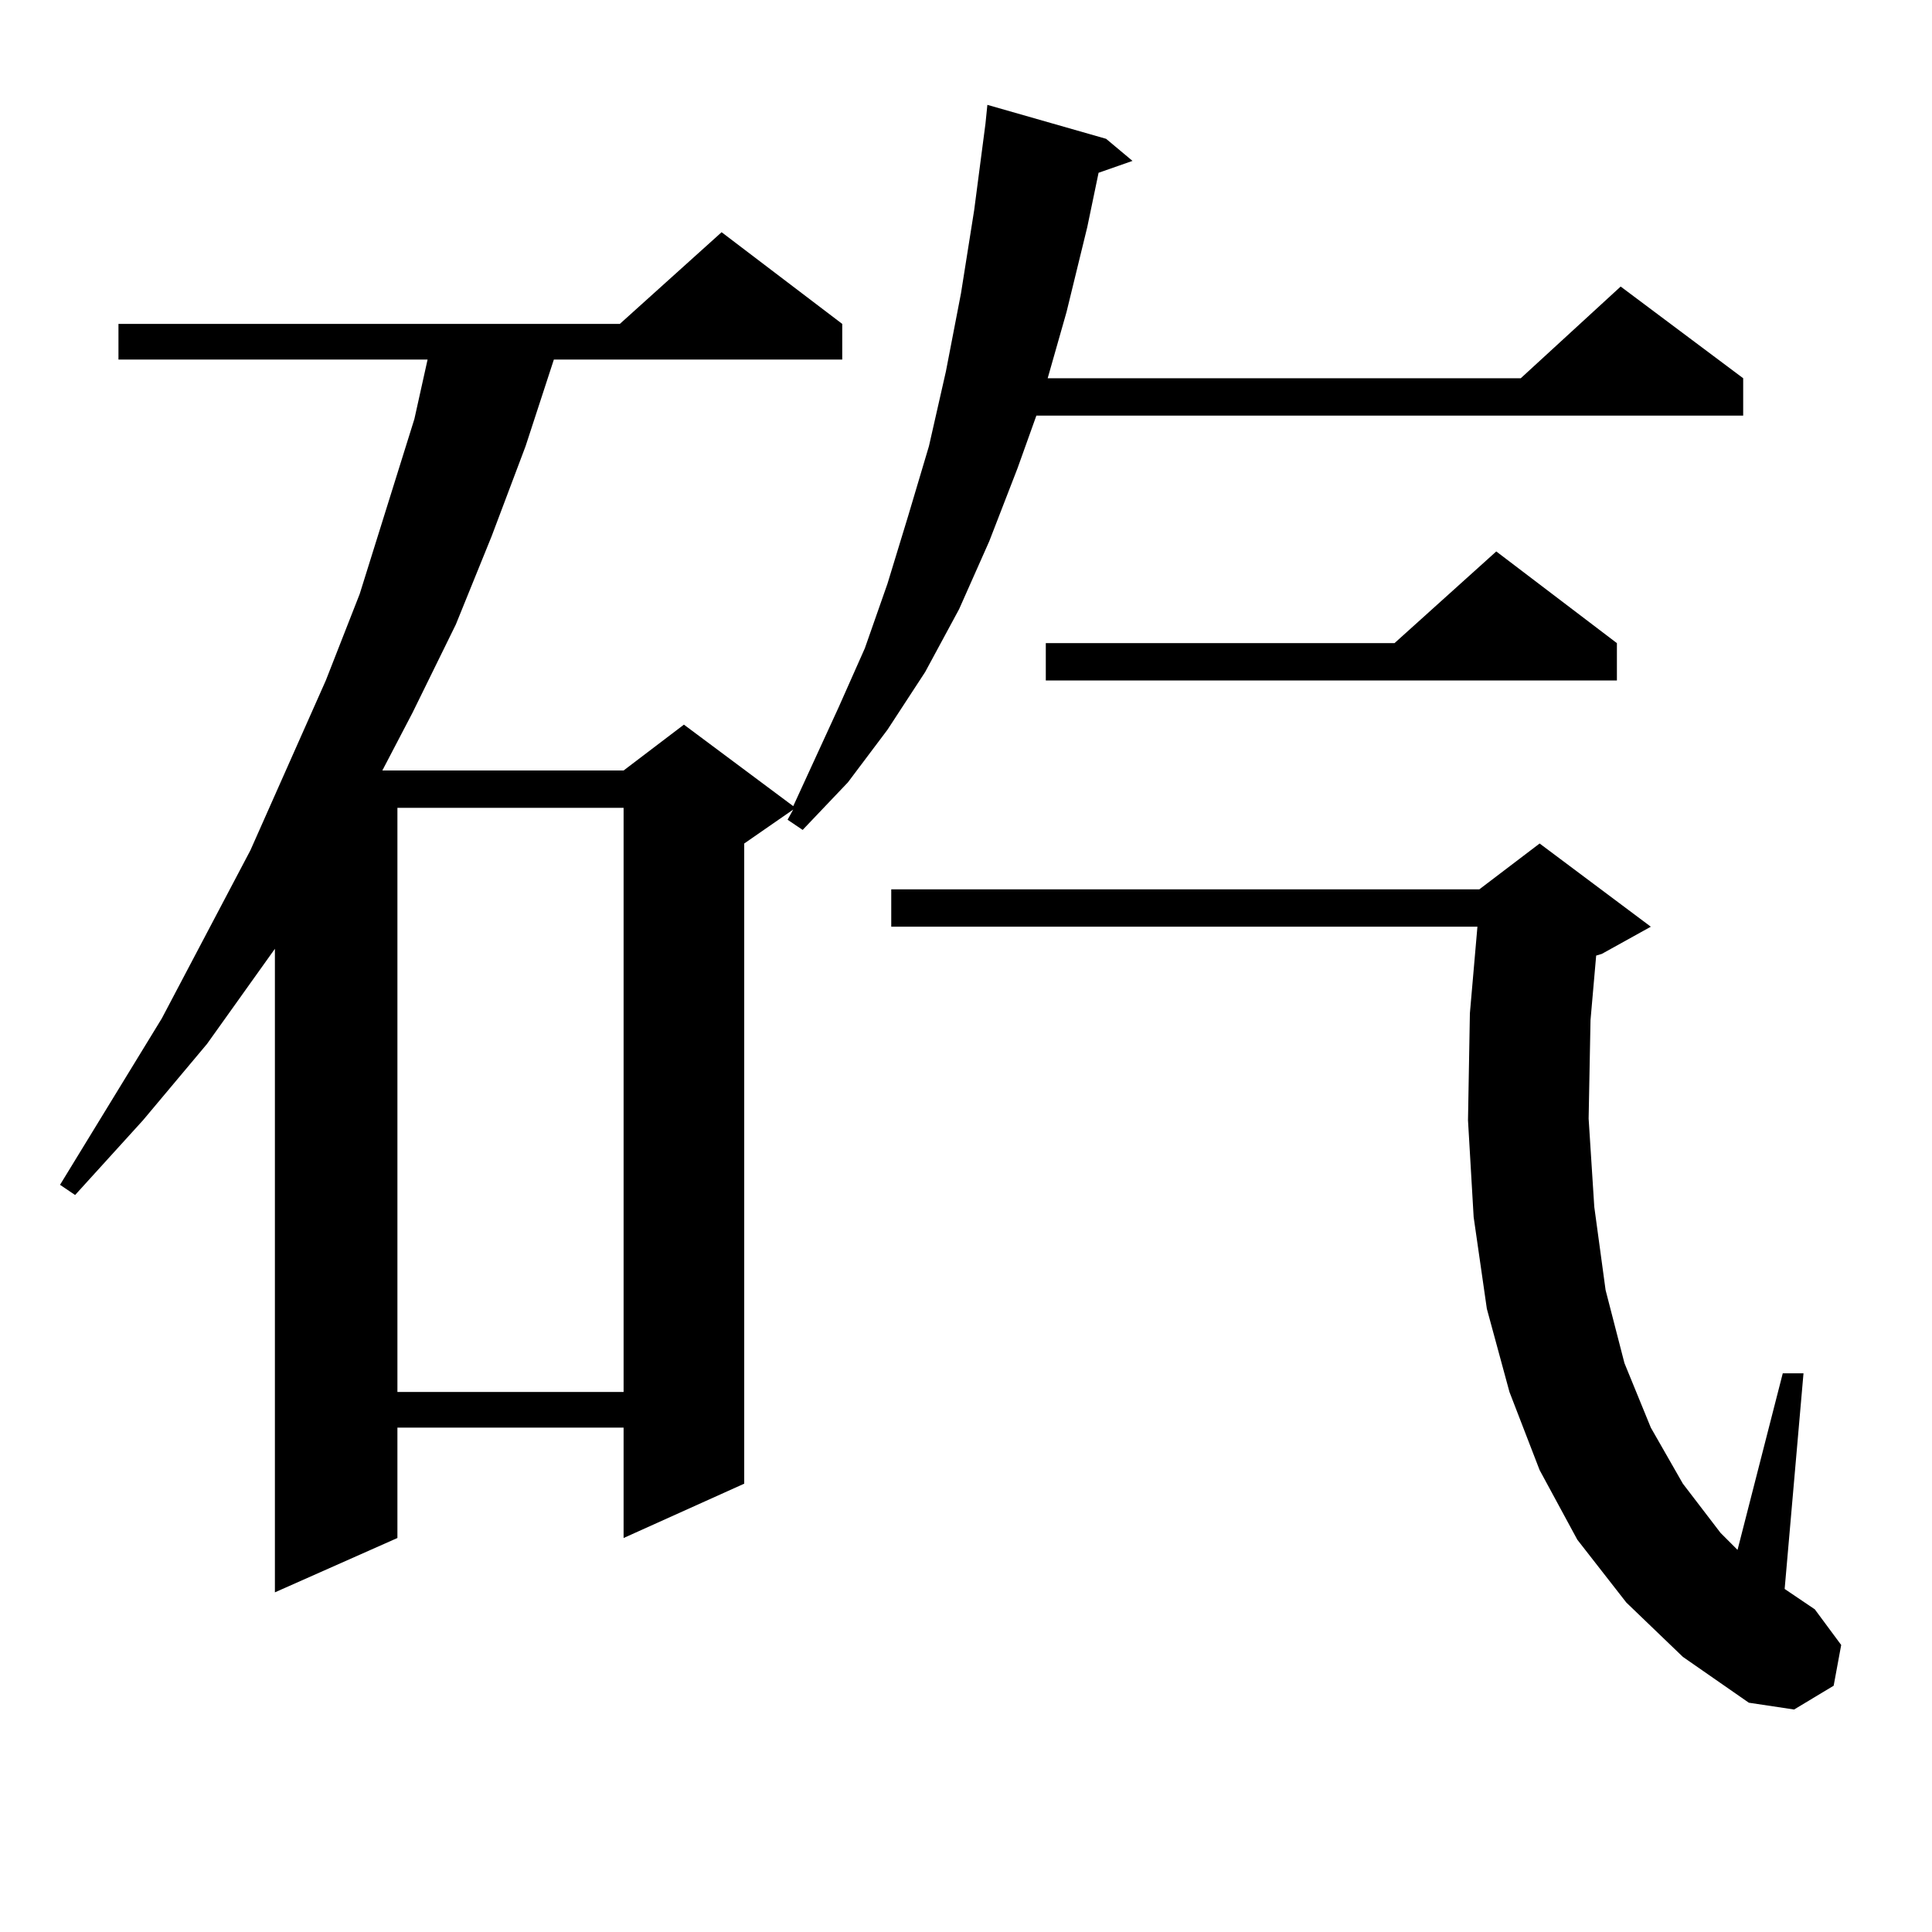
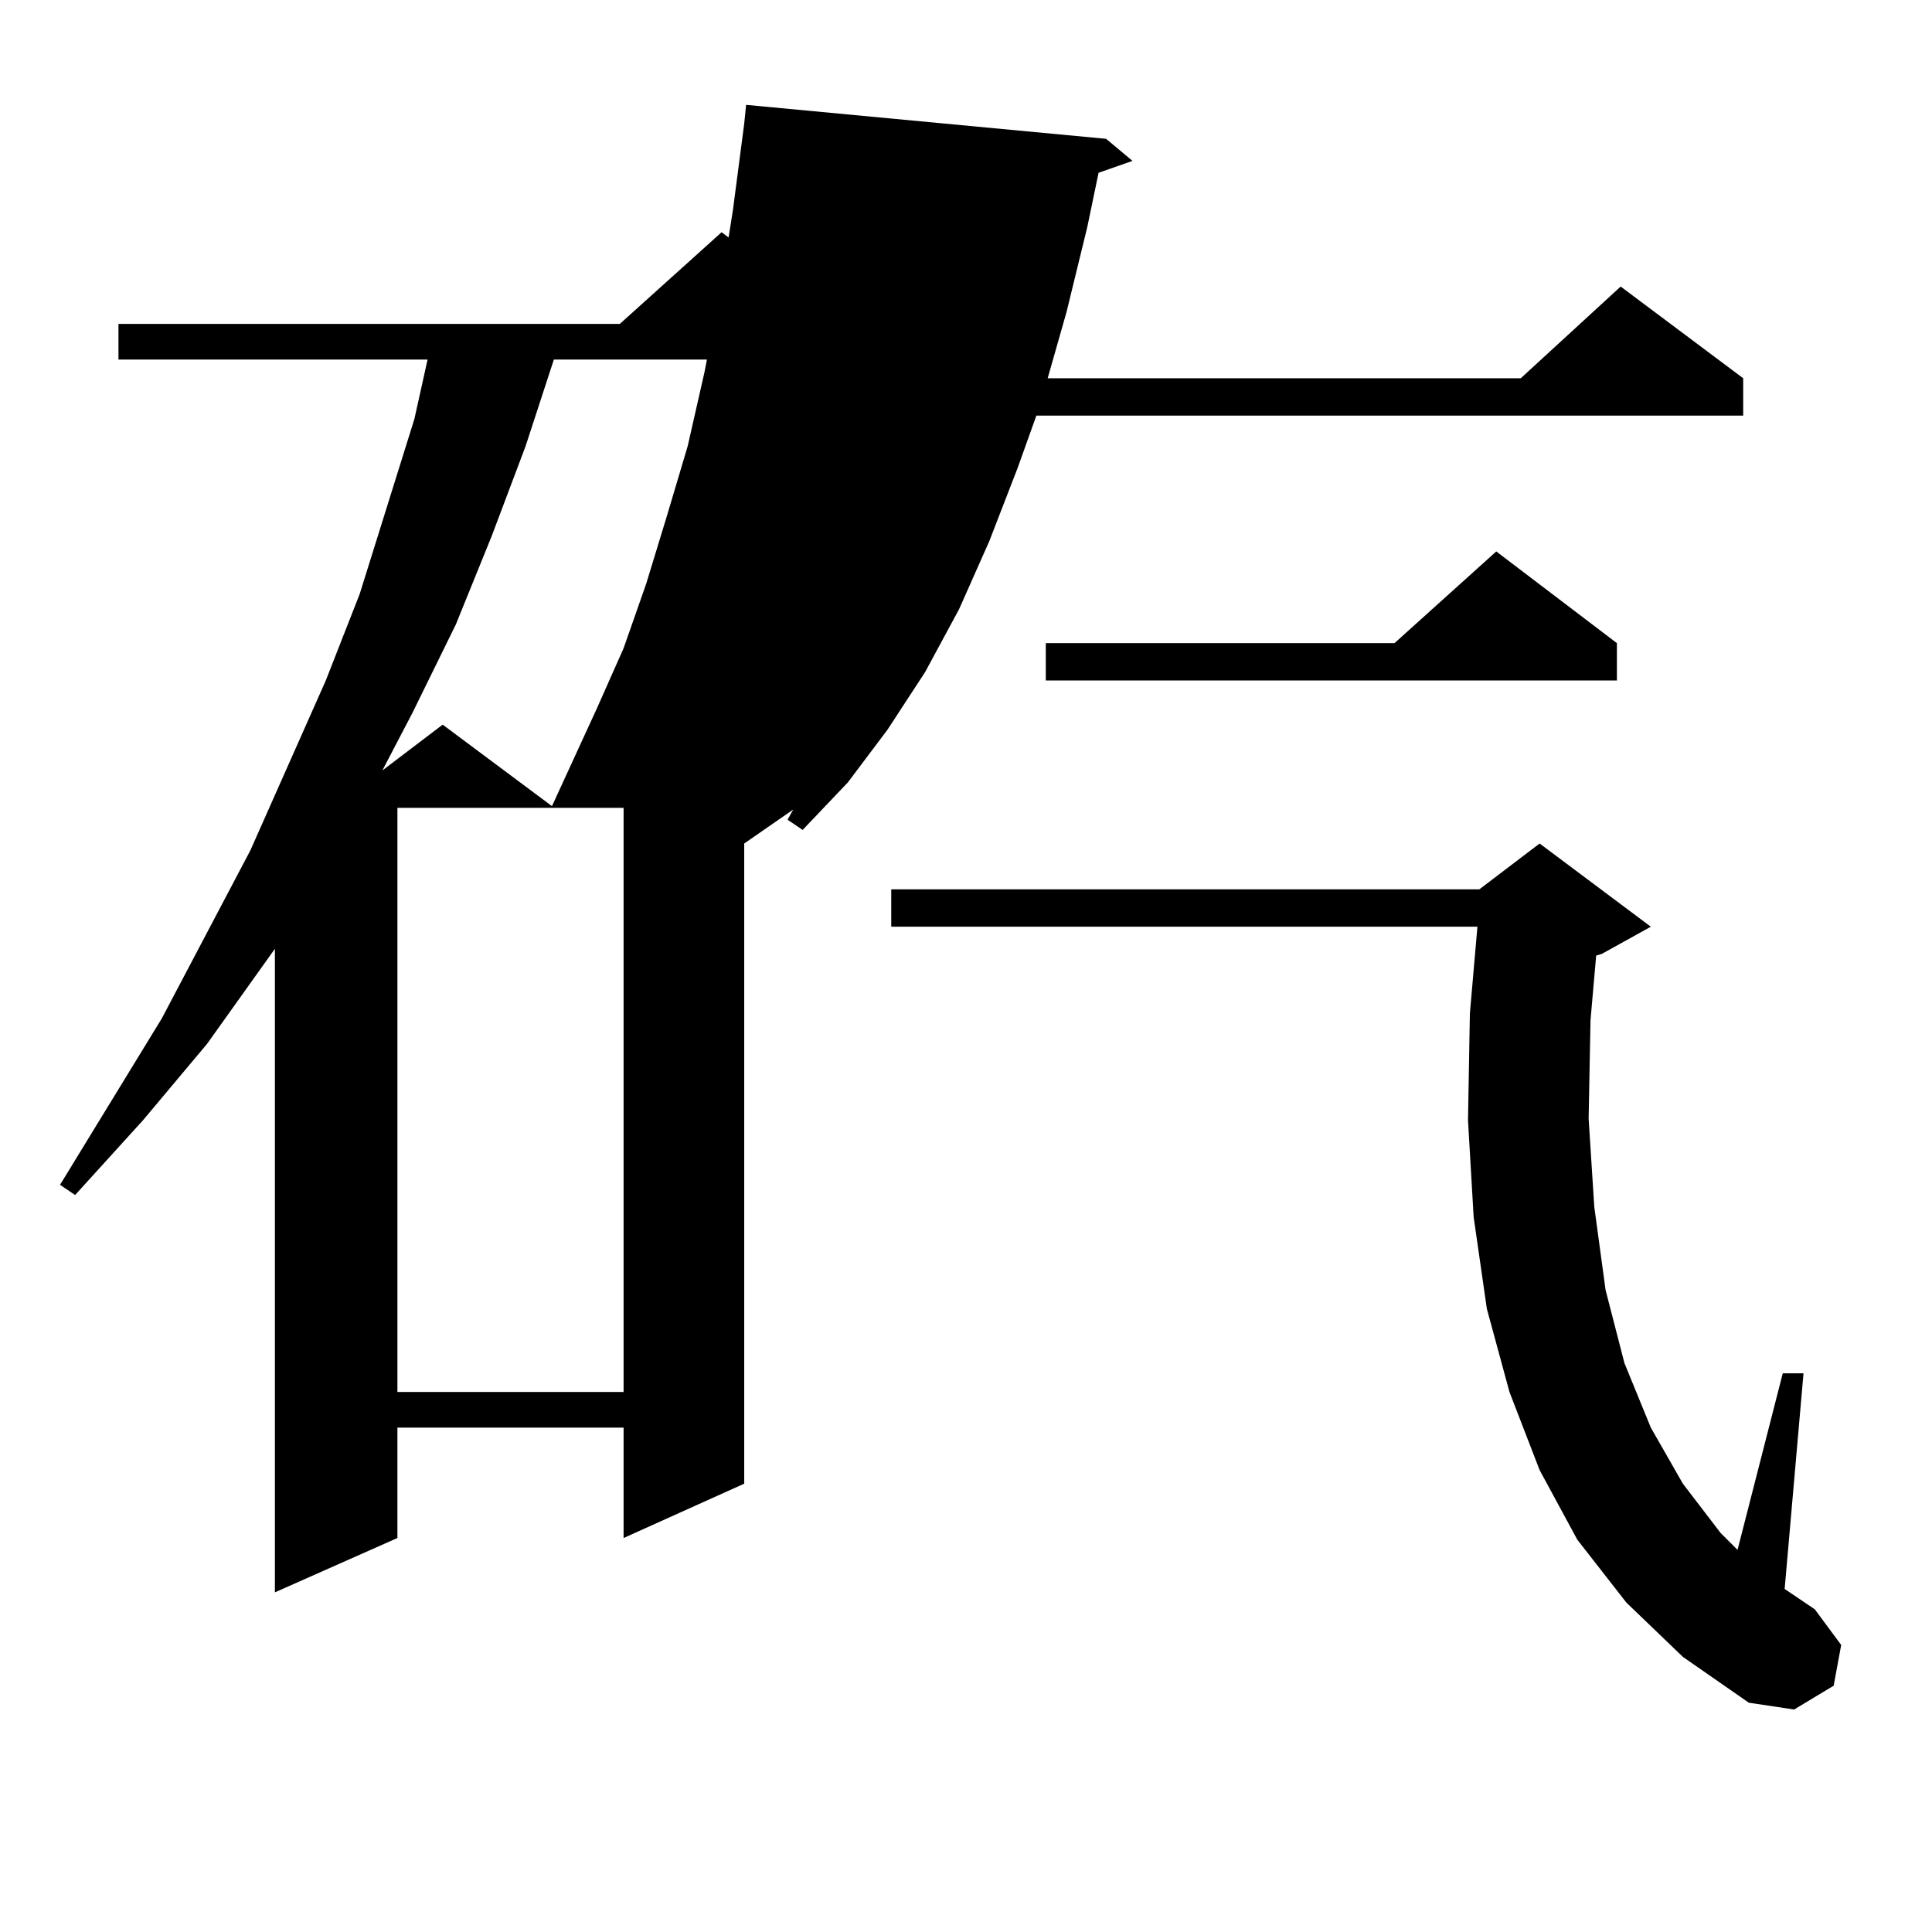
<svg xmlns="http://www.w3.org/2000/svg" version="1.1" id="图层_1" x="0px" y="0px" width="1000px" height="1000px" viewBox="0 0 1000 1000" enable-background="new 0 0 1000 1000" xml:space="preserve">
-   <path d="M572.522,71.852l13.658,11.426L568.62,89.43l-5.854,28.125L552.035,161.5l-9.756,34.277h244.872l51.706-47.461  l63.413,47.461v19.336H536.426l-9.756,27.246l-14.634,37.793l-15.609,35.156l-17.561,32.52l-19.512,29.883l-20.487,27.246  l-23.414,24.609l-7.805-5.273l2.927-5.273l-25.365,17.578v331.348l-62.438,28.125v-57.129h-117.07v57.129l-63.413,28.125V491.09  l-35.121,49.219l-33.17,39.551l-35.121,38.672l-7.805-5.273l52.682-86.133l45.853-87.012l39.023-87.891l17.561-44.824l28.292-90.527  l6.829-30.762H61.315v-18.457h259.506l52.682-47.461l62.438,47.461v18.457H286.676l-14.634,44.824l-17.561,46.582l-18.536,45.703  l-22.438,45.703l-15.609,29.883h124.875l31.219-23.73l56.584,42.188l23.414-50.977l13.658-30.762l11.707-33.398l10.731-35.156  l10.731-36.035l8.78-38.672l7.805-40.43l6.829-43.066l5.854-44.824l0.976-9.668L572.522,71.852z M205.702,418.141v302.344h117.07  V418.141H205.702z M841.784,829.469l-25.365-32.52l-19.512-36.035l-15.609-40.43l-11.707-43.066l-6.829-47.461l-2.927-50.098  l0.976-55.371l3.902-44.824H461.306v-19.336h304.383l31.219-23.73l57.56,43.066l-25.365,14.063l-2.927,0.879l-2.927,33.398  l-0.976,50.977l2.927,45.703l5.854,43.066l9.756,37.793l13.658,33.398l16.585,29.004l19.512,25.488l8.78,8.789l23.414-91.406h10.731  l-9.756,111.621l15.609,10.547l13.658,18.457l-3.902,21.094l-20.487,12.305l-23.414-3.516l-34.146-23.73L841.784,829.469z   M836.906,332.887v19.336H541.304v-19.336h180.483l52.682-47.461L836.906,332.887z" />
+   <path d="M572.522,71.852l13.658,11.426L568.62,89.43l-5.854,28.125L552.035,161.5l-9.756,34.277h244.872l51.706-47.461  l63.413,47.461v19.336H536.426l-9.756,27.246l-14.634,37.793l-15.609,35.156l-17.561,32.52l-19.512,29.883l-20.487,27.246  l-23.414,24.609l-7.805-5.273l2.927-5.273l-25.365,17.578v331.348l-62.438,28.125v-57.129h-117.07v57.129l-63.413,28.125V491.09  l-35.121,49.219l-33.17,39.551l-35.121,38.672l-7.805-5.273l52.682-86.133l45.853-87.012l39.023-87.891l17.561-44.824l28.292-90.527  l6.829-30.762H61.315v-18.457h259.506l52.682-47.461l62.438,47.461v18.457H286.676l-14.634,44.824l-17.561,46.582l-18.536,45.703  l-22.438,45.703l-15.609,29.883l31.219-23.73l56.584,42.188l23.414-50.977l13.658-30.762l11.707-33.398l10.731-35.156  l10.731-36.035l8.78-38.672l7.805-40.43l6.829-43.066l5.854-44.824l0.976-9.668L572.522,71.852z M205.702,418.141v302.344h117.07  V418.141H205.702z M841.784,829.469l-25.365-32.52l-19.512-36.035l-15.609-40.43l-11.707-43.066l-6.829-47.461l-2.927-50.098  l0.976-55.371l3.902-44.824H461.306v-19.336h304.383l31.219-23.73l57.56,43.066l-25.365,14.063l-2.927,0.879l-2.927,33.398  l-0.976,50.977l2.927,45.703l5.854,43.066l9.756,37.793l13.658,33.398l16.585,29.004l19.512,25.488l8.78,8.789l23.414-91.406h10.731  l-9.756,111.621l15.609,10.547l13.658,18.457l-3.902,21.094l-20.487,12.305l-23.414-3.516l-34.146-23.73L841.784,829.469z   M836.906,332.887v19.336H541.304v-19.336h180.483l52.682-47.461L836.906,332.887z" />
</svg>